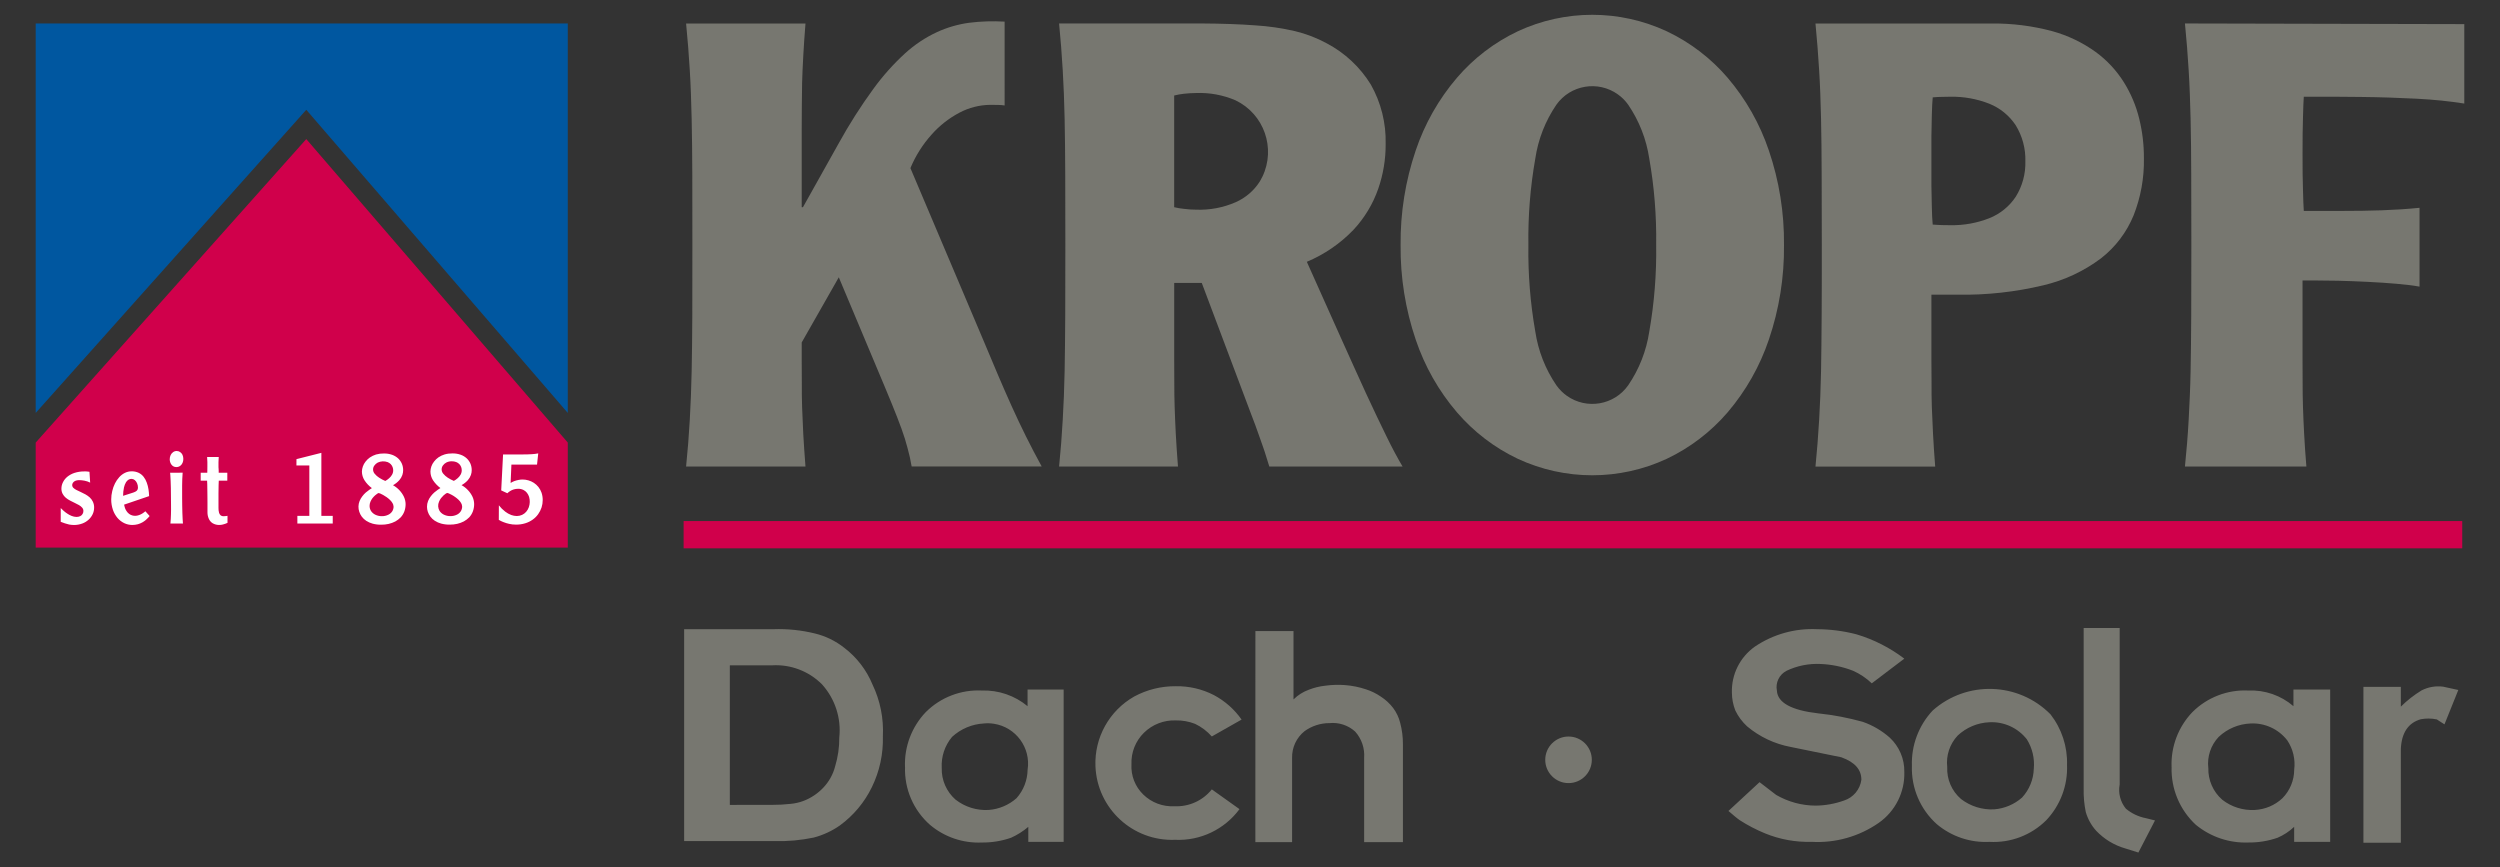
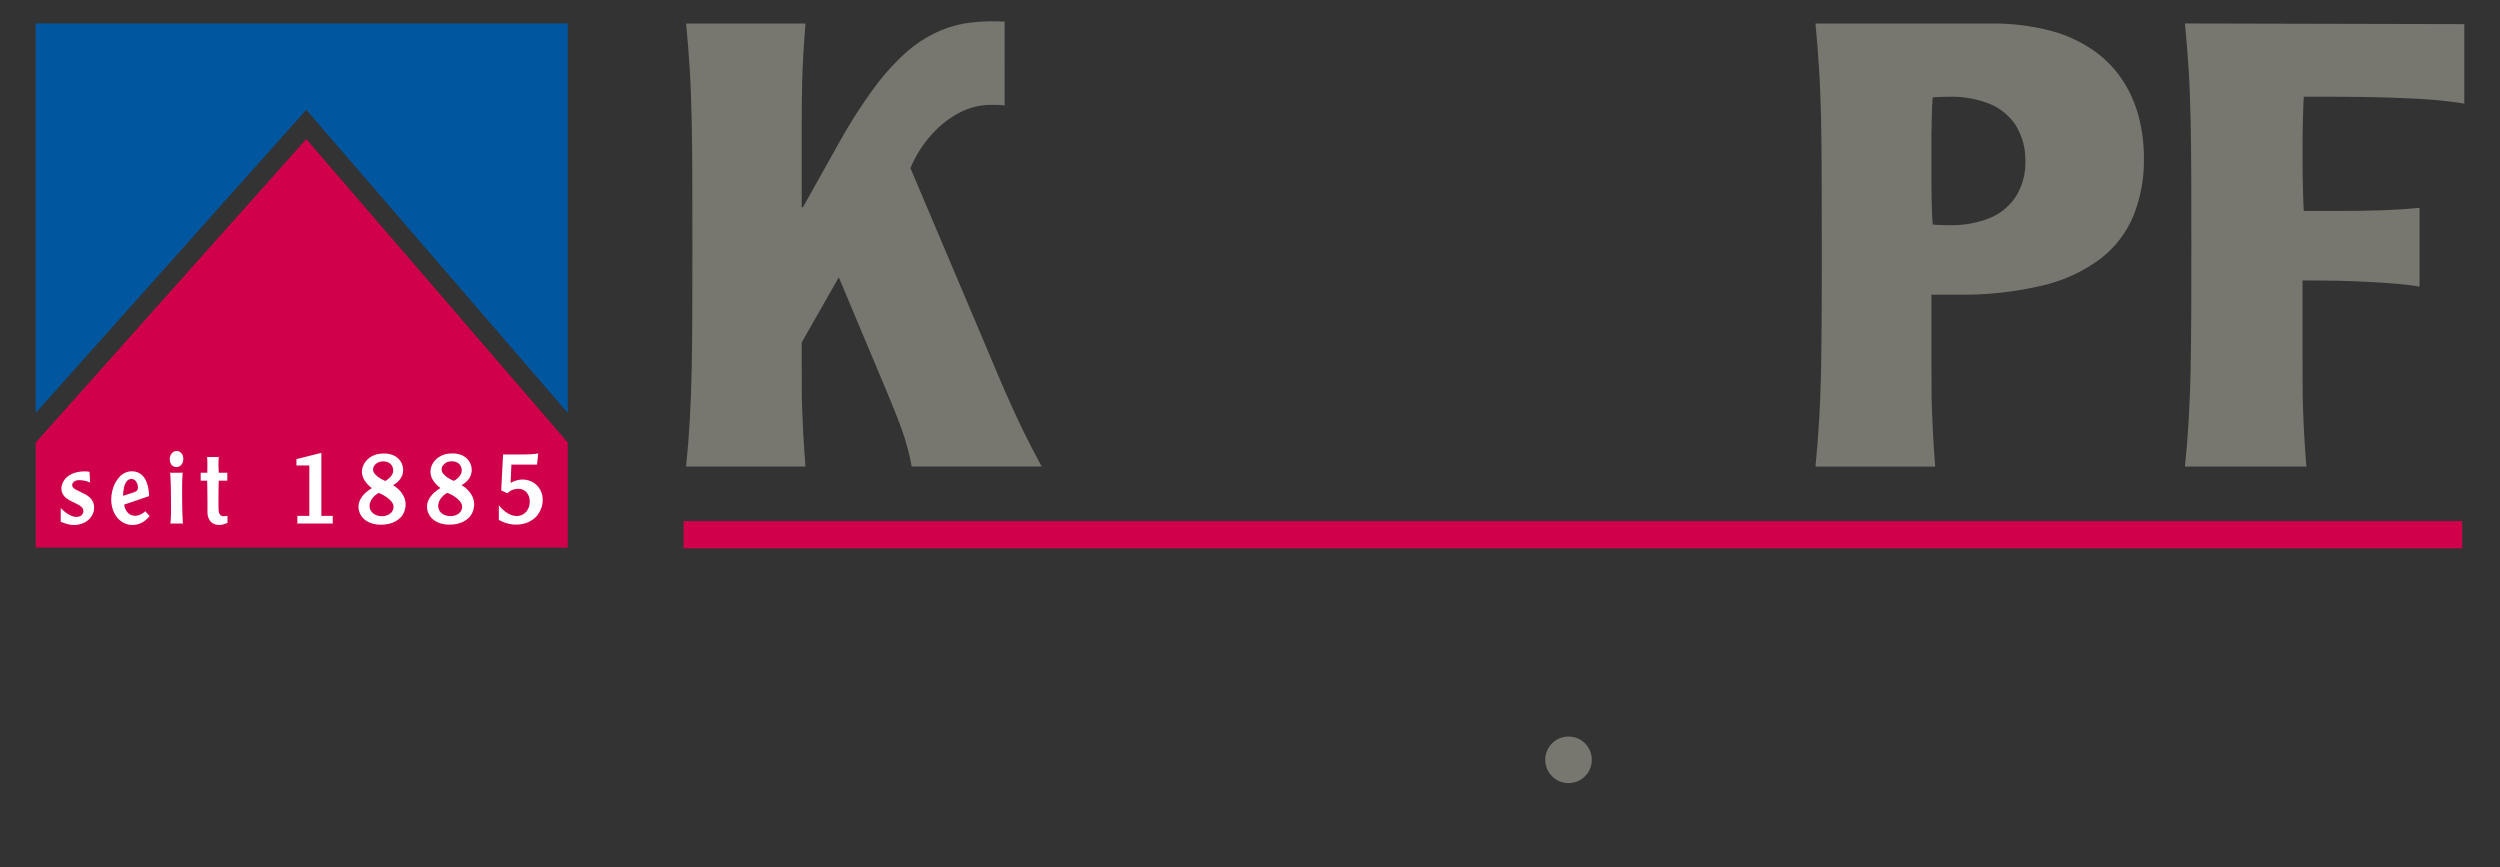
<svg xmlns="http://www.w3.org/2000/svg" id="Ebene_1" version="1.1" viewBox="0 0 245 85">
  <rect x="0" y="0" width="245" height="85" fill="#333333" stroke="none" />
  <path id="Pfad_1830" d="M3.499,2.3v38.167L30.015,10.759l25.628,29.708V2.3H3.499Z" fill="#0057a0" />
  <path id="Pfad_1831" d="M3.499,43.373v10.293h52.144v-10.293L30.015,13.63,3.499,43.373Z" fill="#d0004b" />
  <g id="Gruppe_2723">
    <path id="Pfad_1832" d="M5.95,51.138c.133.053.268.1.407.149.137.048.278.087.42.117.154.028.31.043.467.045.279.002.556-.047.818-.143.231-.084.443-.213.624-.38.169-.153.305-.338.4-.545.091-.199.138-.416.138-.635.005-.198-.036-.395-.12-.574-.073-.159-.177-.301-.305-.42-.128-.115-.269-.216-.42-.3-.149-.085-.303-.162-.46-.231-.151-.072-.292-.135-.42-.2-.113-.054-.217-.125-.308-.212-.074-.069-.116-.165-.119-.266.003-.082.028-.162.074-.231.056-.079.131-.142.218-.183.116-.051.241-.077.367-.075.184-.002.367.016.547.053.194.036.382.1.558.189l-.069-1.06c-.049-.01-.099-.017-.149-.021-.061-.011-.125-.011-.188-.016s-.114,0-.151,0c-.337-.005-.673.046-.994.149-.255.084-.492.215-.7.385-.177.149-.321.333-.422.542-.094.189-.143.397-.144.608-.003.18.039.358.122.518.076.144.18.272.305.377.13.108.271.202.422.279.152.082.3.159.457.229s.292.143.42.215c.116.066.22.15.308.25.078.089.12.203.12.321.001.106-.027.21-.082.3-.054.091-.133.164-.228.21-.116.053-.242.079-.369.077-.163-.004-.325-.038-.476-.1-.154-.061-.3-.14-.436-.234-.129-.085-.252-.18-.367-.284-.109-.1-.2-.18-.263-.252l-.002,1.349ZM14.612,48.62c-.006-.225-.026-.45-.061-.672-.034-.224-.091-.444-.17-.656-.071-.203-.174-.393-.305-.563-.129-.165-.293-.299-.481-.391-.219-.103-.458-.154-.7-.149-.228,0-.454.053-.659.154-.207.103-.393.245-.547.417-.169.184-.311.392-.422.616-.119.238-.209.49-.268.749-.065.266-.099.539-.1.813-.002.35.054.697.167,1.028.099.289.25.557.446.791.182.213.407.387.659.51.25.119.523.181.8.181.182,0,.363-.025.539-.072.151-.042.296-.102.433-.178.119-.067.232-.144.337-.231.084-.072.164-.148.239-.229.064-.069.114-.128.146-.167l-.42-.468c-.087.078-.18.148-.279.21-.106.069-.221.125-.34.167-.123.045-.254.07-.385.072-.143.001-.284-.029-.414-.088-.112-.052-.214-.125-.3-.215-.076-.087-.143-.181-.2-.282-.048-.092-.086-.189-.112-.289-.025-.072-.043-.147-.053-.223l2.45-.835ZM12.062,48.591c.002-.277.031-.552.088-.823.039-.18.106-.352.2-.51.065-.107.155-.196.263-.26.086-.046.182-.07.279-.069.113.002.221.042.308.114.099.082.177.187.228.305.06.134.091.279.091.425.002.081-.016.162-.053.234-.044.072-.107.13-.183.167-.112.058-.23.104-.351.138l-.87.279ZM16.673,46.33c.008.067.016.167.024.3.01.143.018.314.026.515s.016.425.021.675.008.51.008.786c0,.3,0,.6.008.9s0,.6-.006.9-.024.6-.053.9h1.227c-.008-.109-.019-.252-.029-.43s-.016-.372-.026-.6-.013-.457-.016-.709-.008-.5-.008-.765v-1.238c0-.409.019-.826.051-1.241l-1.227.007ZM17.321,44.197c-.128-.002-.253.037-.356.112-.104.073-.188.172-.242.287-.059.127-.09.266-.09.406,0,.093.013.185.04.274.026.089.066.172.12.247.111.16.294.254.489.25.135.002.267-.039.377-.117.101-.076.18-.176.231-.292.053-.123.079-.257.077-.391.001-.141-.028-.28-.086-.409-.053-.108-.134-.2-.234-.266-.096-.067-.21-.102-.327-.1M22.277,46.331h-.845c.004-.067.004-.133,0-.2,0-.072-.008-.138-.01-.2-.007-.048-.01-.096-.011-.144v-.473c0-.122.008-.221.013-.3s.008-.157.013-.228h-1.14c.014.162.019.327.026.494s0,.321,0,.47,0,.271-.005.377-.005.167-.005.2h-.645v.776h.627c.005.072.011.189.016.343s.005.337.008.542.005.42.008.64.005.441.005.648v.924c-.003.219.041.437.13.637.079.184.212.339.382.444.199.114.425.171.654.165.116,0,.231-.016.343-.045.157-.038.309-.092.454-.162v-.688c-.034.005-.08.013-.133.019s-.1.011-.151.013-.088.008-.114.008c-.095.002-.188-.026-.266-.08-.08-.069-.138-.161-.165-.263-.041-.159-.06-.322-.055-.486v-1.395c0-.34,0-.611.011-.815s.013-.353.018-.449h.835l.002-.772ZM29.05,45.614h1.265v4.941h-1.173v.754h3.466v-.754h-1.114v-6.176l-2.441.616-.003.619ZM39.508,46.063c0-.213-.042-.425-.125-.621-.086-.195-.209-.371-.364-.518-.171-.155-.372-.275-.59-.353-.257-.09-.528-.134-.8-.13-.262-.005-.524.029-.776.1-.213.066-.415.163-.6.287-.165.114-.311.254-.433.414-.115.144-.204.307-.263.481-.057.161-.088.33-.09.5.004.3.092.592.252.845.193.298.439.558.725.768-.061.04-.146.09-.25.165-.119.081-.234.169-.343.263-.127.111-.241.235-.342.37-.113.143-.204.301-.271.47-.136.337-.145.712-.027,1.055.055.17.138.33.244.473.12.159.266.297.433.406.196.126.41.221.635.282.276.072.561.106.847.1.241.002.482-.024.717-.077.226-.052.445-.133.651-.239.195-.106.373-.241.528-.4.152-.165.272-.357.353-.566.088-.235.132-.485.13-.736-.004-.25-.061-.496-.167-.722-.113-.235-.262-.451-.441-.64-.183-.194-.395-.359-.627-.489.231-.128.439-.293.616-.489.132-.149.234-.322.3-.51.054-.159.081-.326.079-.494M38.534,46.094c0,.153-.041.304-.119.436-.075.132-.174.249-.29.346-.112.1-.234.186-.366.258-.212-.088-.414-.195-.606-.321-.163-.104-.308-.233-.431-.382-.199-.224-.215-.557-.04-.8.087-.126.204-.229.34-.3.303-.142.649-.158.964-.045.115.045.219.113.306.2.078.082.14.179.181.284.04.102.06.211.061.321M38.571,49.637c.002.17-.046.337-.138.481-.099.147-.238.264-.4.337-.191.089-.4.134-.611.13-.222.003-.443-.046-.643-.143-.168-.082-.312-.206-.417-.361-.093-.15-.143-.323-.144-.5,0-.139.028-.277.082-.406.052-.125.119-.243.2-.351.077-.097.162-.188.253-.271.071-.063.145-.121.223-.175.037-.028.08-.049.125-.061.055.009.108.025.159.048.08.034.173.082.284.141.118.066.232.138.343.215.117.082.227.172.329.271.097.092.182.198.25.313.062.101.096.216.1.334M46.227,46.056c0-.213-.042-.425-.125-.621-.086-.195-.211-.372-.366-.518-.171-.156-.371-.277-.59-.353-.257-.09-.528-.134-.8-.13-.261-.004-.522.029-.773.1-.215.065-.419.162-.606.287-.164.114-.31.254-.43.414-.116.144-.206.306-.266.481-.056.161-.085.33-.088.5.002.3.089.592.25.845.195.297.442.557.728.768-.061.04-.146.09-.253.165-.118.081-.232.169-.34.263-.127.112-.242.236-.345.37-.112.143-.203.301-.271.47-.072.18-.108.372-.106.566,0,.166.028.331.08.489.056.17.139.33.247.473.119.16.266.298.433.406.196.127.41.222.635.282.276.072.561.106.847.1.241.002.482-.024.718-.077.226-.052.445-.133.651-.239.195-.107.373-.241.529-.4.151-.165.27-.357.35-.566.088-.235.132-.485.13-.736-.004-.25-.06-.496-.165-.722-.114-.235-.263-.451-.443-.64-.182-.195-.394-.36-.627-.489.232-.127.442-.292.619-.489.131-.15.233-.323.3-.51.054-.159.081-.326.079-.494M45.251,46.088c0,.153-.04.304-.117.436-.075.131-.173.249-.289.346-.112.1-.236.187-.369.258-.211-.089-.414-.196-.606-.321-.161-.105-.305-.234-.428-.382-.197-.225-.215-.556-.042-.8.088-.126.206-.229.343-.3.165-.081.347-.122.531-.119.148-.002.294.023.433.074.114.045.218.113.305.2.078.082.14.179.181.284.038.103.057.211.058.321M45.291,49.631c.002.17-.046.337-.138.481-.099.148-.237.265-.4.337-.191.089-.4.134-.611.13-.223.003-.444-.046-.645-.143-.168-.083-.311-.207-.417-.361-.166-.276-.187-.615-.056-.909.051-.125.118-.243.2-.351.077-.096.16-.187.25-.271.088-.074.162-.133.223-.175.038-.027.08-.048.125-.061.056.008.111.024.162.048.08.034.17.082.285.141s.223.133.343.215c.116.082.226.173.329.271.096.092.18.198.247.313.06.101.095.216.1.334M48.882,50.945c.139.085.286.157.438.215.187.076.379.135.576.178.219.051.444.075.669.074.308.004.615-.04.909-.13.261-.079.507-.2.728-.358.208-.146.39-.327.537-.534.144-.202.257-.424.334-.659.075-.235.113-.481.112-.728.002-.242-.036-.482-.112-.712-.07-.205-.174-.396-.308-.566-.127-.157-.277-.294-.446-.406-.166-.106-.347-.189-.536-.244-.188-.055-.383-.083-.579-.083-.131,0-.262.015-.391.043-.141.026-.279.065-.414.114-.126.047-.247.108-.359.183l.077-1.8h2.511l.119-1.1c-.2.04-.402.065-.606.077-.247.016-.534.026-.869.026h-1.973l-.181,3.525.6.279c.083-.08.174-.151.271-.212.109-.069.227-.123.35-.162.14-.043.286-.064.433-.064.178-.004.354.033.515.109.139.067.261.165.356.287.092.12.163.256.21.4.094.332.084.686-.029,1.012-.058.165-.146.317-.261.449-.111.127-.247.229-.4.3-.164.074-.341.112-.521.112-.184-.004-.366-.038-.539-.1-.213-.08-.413-.192-.593-.332-.233-.179-.442-.387-.621-.619l-.007,1.426Z" fill="#fff" />
    <rect id="Rechteck_1995" x="66.994" y="51.063" width="174.305" height="2.673" fill="#d0004b" />
    <path id="Pfad_1833" d="M67.237,2.303c.157,1.552.268,3.072.362,4.581s.143,3.082.183,4.744c.04,1.662.052,3.5.063,5.514s.008,4.308.008,6.869,0,4.858-.008,6.874-.031,3.851-.063,5.512-.1,3.244-.183,4.747-.205,3.029-.362,4.578h11.7c-.091-1.175-.164-2.239-.217-3.192-.048-.944-.083-1.823-.114-2.636s-.028-1.58-.028-2.331-.011-1.52-.011-2.3v-1.703l3.635-6.385,3.88,9.242c.525,1.235.964,2.3,1.332,3.2s.679,1.7.927,2.382.451,1.329.6,1.917c.166.592.299,1.193.4,1.8h12.746c-1.067-1.943-2.043-3.911-2.947-5.916s-1.774-4.067-2.656-6.184l-7.264-17.141c.5-1.203,1.2-2.313,2.071-3.283.772-.875,1.697-1.603,2.73-2.148.93-.494,1.965-.758,3.018-.77.3,0,.565,0,.778.01.213,0,.426.017.636.05V2.12c-1.157-.07-2.319-.033-3.469.111-1.099.148-2.171.459-3.178.924-1.128.527-2.17,1.22-3.092,2.057-1.163,1.063-2.214,2.241-3.138,3.517-1.236,1.697-2.364,3.471-3.378,5.309l-3.508,6.267h-.123v-7.541c0-.78,0-1.552.011-2.3s.011-1.531.028-2.341.066-1.683.114-2.627.125-2.017.217-3.192h-11.7Z" fill="#777770" />
-     <path id="Pfad_1834" d="M103.791,2.3c.154,1.552.265,3.072.357,4.581s.146,3.082.185,4.744.048,3.5.06,5.514.011,4.308.011,6.869,0,4.858-.011,6.874-.029,3.851-.06,5.512-.1,3.235-.185,4.747-.2,3.029-.357,4.578h11.65c-.092-1.175-.163-2.239-.214-3.192-.051-.944-.083-1.823-.111-2.636s-.035-1.58-.035-2.331-.009-1.52-.009-2.3v-7.536h2.7l4.781,12.708c.348.893.622,1.643.828,2.242s.4,1.112.553,1.58.305.955.459,1.469h13.06c-.462-.779-.993-1.763-1.563-2.93s-1.258-2.593-2.025-4.253-1.643-3.631-2.664-5.89l-3.132-6.994c1.721-.72,3.276-1.786,4.568-3.132,1.083-1.159,1.912-2.532,2.432-4.031.49-1.411.735-2.896.725-4.39.05-2.036-.453-4.047-1.455-5.82-1.051-1.705-2.54-3.097-4.311-4.032-.985-.535-2.036-.939-3.126-1.2-1.29-.299-2.603-.489-3.925-.568-1.483-.111-3.22-.172-5.209-.183h-13.977ZM115.069,9.359c.317-.078.638-.136.962-.173.408-.04.793-.07,1.184-.07,1.329-.051,2.652.195,3.874.719,2.792,1.343,3.966,4.694,2.624,7.486-.077.16-.162.317-.254.469-.572.896-1.397,1.602-2.37,2.03-1.22.531-2.544.78-3.874.728-.396-.002-.791-.028-1.184-.08-.324-.03-.646-.084-.962-.161v-10.948Z" fill="#777770" />
-     <path id="Pfad_1835" d="M137.259,24.013c-.032,3.154.469,6.29,1.483,9.277.879,2.608,2.249,5.023,4.037,7.114,1.649,1.922,3.682,3.476,5.97,4.561,4.626,2.149,9.963,2.149,14.589,0,2.288-1.085,4.323-2.639,5.973-4.561,1.784-2.094,3.154-4.508,4.034-7.114,1.017-2.986,1.52-6.123,1.486-9.277.033-3.153-.469-6.289-1.486-9.274-.881-2.606-2.25-5.021-4.034-7.115-1.648-1.923-3.684-3.477-5.973-4.56-4.625-2.151-9.964-2.151-14.589,0-2.288,1.083-4.323,2.637-5.97,4.56-1.788,2.092-3.159,4.507-4.037,7.115-1.013,2.986-1.514,6.121-1.483,9.274M162.306,24.013c.041,2.84-.185,5.678-.676,8.476-.283,1.891-.99,3.693-2.068,5.271-1.371,1.943-4.057,2.406-6,1.036-.402-.284-.752-.634-1.036-1.036-1.079-1.578-1.786-3.38-2.068-5.271-.491-2.798-.717-5.636-.676-8.476-.042-2.838.185-5.674.676-8.47.281-1.895.988-3.701,2.068-5.283,1.382-1.943,4.078-2.397,6.02-1.015.392.279.735.622,1.015,1.015,1.079,1.583,1.786,3.389,2.068,5.283.491,2.796.717,5.632.676,8.47" fill="#777770" />
    <path id="Pfad_1836" d="M189.648,45.724c-.091-1.175-.16-2.239-.211-3.192s-.083-1.823-.117-2.636-.028-1.58-.028-2.331-.014-1.52-.014-2.3v-6.385h2.6c2.818.044,5.631-.266,8.372-.921,2.046-.482,3.97-1.382,5.651-2.645,1.413-1.1,2.513-2.551,3.192-4.208.704-1.784,1.047-3.69,1.01-5.607.007-1.297-.146-2.59-.456-3.85-.304-1.265-.811-2.473-1.5-3.577-.726-1.161-1.667-2.173-2.773-2.981-1.286-.926-2.726-1.615-4.253-2.037-1.947-.522-3.956-.774-5.971-.75h-17.233c.154,1.552.265,3.072.36,4.581s.146,3.082.186,4.744.051,3.5.06,5.514.014,4.308.014,6.869,0,4.858-.014,6.874-.029,3.851-.06,5.512-.1,3.235-.186,4.747-.206,3.029-.36,4.578h11.731ZM191.135,22.07c-.269,0-.534,0-.793-.011s-.576-.02-.936-.049c-.042-.456-.074-1.007-.085-1.655s-.028-1.358-.043-2.128v-4.886c.014-.779.023-1.5.043-2.148s.043-1.2.085-1.652c.36-.031.668-.048.936-.048s.524-.014.793-.014c1.309-.025,2.61.21,3.828.69,1.049.426,1.946,1.157,2.573,2.1.654,1.061.984,2.29.95,3.536.035,1.231-.296,2.444-.95,3.487-.627.94-1.524,1.667-2.573,2.088-1.218.48-2.519.714-3.828.69" fill="#777770" />
    <path id="Pfad_1837" d="M214.125,2.3c.157,1.552.271,3.072.365,4.581s.146,3.082.188,4.744.054,3.5.063,5.514.012,4.308.012,6.869,0,4.858-.012,6.874-.031,3.851-.063,5.512-.106,3.235-.188,4.747-.208,3.029-.365,4.578h11.9c-.097-1.175-.17-2.239-.219-3.192-.052-.944-.086-1.823-.114-2.636s-.035-1.58-.035-2.331-.009-1.52-.009-2.3v-7.778h.939c.73,0,1.578.009,2.536.03s1.935.061,2.933.11,1.954.113,2.841.191,1.62.165,2.217.277v-7.726c-1.2.123-2.436.2-3.708.245s-2.559.06-3.843.06h-3.791c-.029-.427-.06-1.105-.08-2.046-.035-.933-.043-2.119-.043-3.55s.009-2.614.043-3.546c.02-.943.051-1.622.08-2.05,1.839-.009,3.698,0,5.577.023,1.888.02,3.706.083,5.452.171s3.3.255,4.7.477V2.364l-27.376-.064Z" fill="#777770" />
-     <path id="Pfad_1838" d="M231.617,67.313h3.666v1.937c.614-.61,1.298-1.145,2.037-1.594.649-.33,1.383-.456,2.105-.362l1.489.325-1.355,3.369-.748-.485c-.514-.108-1.044-.115-1.561-.02-1.224.342-1.9,1.313-1.968,2.924v9.18h-3.666v-15.274ZM216.417,75.261c-.033,1.187.465,2.327,1.358,3.109.906.711,2.039,1.068,3.189,1.007,1.012-.05,1.974-.457,2.713-1.15.733-.742,1.148-1.741,1.155-2.784.13-1.013-.111-2.038-.678-2.887-.857-1.107-2.202-1.725-3.6-1.655-1.165.047-2.273.514-3.121,1.313-.773.816-1.146,1.931-1.019,3.047M212.814,75.16c-.074-1.991.66-3.928,2.037-5.369,1.452-1.451,3.45-2.221,5.5-2.119,1.611-.068,3.187.481,4.407,1.534v-1.635h3.6v14.931h-3.529v-1.472c-.476.449-1.028.811-1.629,1.07-.915.317-1.878.475-2.847.465-1.874.073-3.71-.544-5.16-1.734-1.576-1.457-2.443-3.526-2.376-5.671M204.199,61.541h3.529v15.333c-.159.844.065,1.716.611,2.379.567.472,1.244.792,1.968.93l.882.22-1.627,3.146-1.292-.405c-1.088-.314-2.072-.913-2.85-1.735-.473-.528-.821-1.156-1.016-1.837-.154-.748-.223-1.512-.205-2.276v-15.755ZM190.828,75.16c-.058,1.202.442,2.362,1.355,3.146.931.716,2.088,1.074,3.26,1.01,1.006-.083,1.958-.486,2.716-1.152.713-.771,1.123-1.774,1.153-2.824.095-1.01-.143-2.023-.679-2.884-.876-1.122-2.244-1.747-3.666-1.675-1.165.046-2.273.512-3.121,1.312-.771.824-1.144,1.945-1.019,3.067M187.367,75.061c-.07-2.009.663-3.964,2.037-5.432,3.333-2.958,8.396-2.797,11.536.365,1.107,1.413,1.684,3.17,1.629,4.964.082,2.009-.653,3.966-2.036,5.426-1.471,1.463-3.494,2.234-5.566,2.12-1.877.095-3.72-.525-5.158-1.735-1.618-1.448-2.512-3.538-2.442-5.708M169.384,79.477l3.053-2.825,1.626,1.25c1.177.682,2.511,1.044,3.871,1.05.948-.011,1.888-.18,2.781-.5.913-.294,1.575-1.089,1.7-2.04,0-.967-.61-1.714-1.969-2.2l-4.952-1.01c-1.575-.294-3.048-.988-4.276-2.017-.479-.441-.872-.969-1.155-1.555-.221-.559-.335-1.153-.337-1.754-.052-1.78.788-3.468,2.239-4.5,1.797-1.217,3.94-1.819,6.108-1.715,1.305.007,2.605.176,3.868.505,1.691.506,3.277,1.313,4.681,2.382l-3.189,2.419c-.536-.512-1.156-.929-1.832-1.232-1.02-.398-2.098-.622-3.192-.665-1.146-.056-2.287.172-3.323.665-.72.366-1.109,1.167-.95,1.959.069,1.17,1.424,1.917,4.071,2.219,1.469.154,2.922.431,4.345.827.975.339,1.875.867,2.647,1.552.928.865,1.446,2.083,1.424,3.352.06,1.983-.884,3.863-2.51,5-1.925,1.337-4.241,1.991-6.581,1.857-1.558.045-3.108-.237-4.55-.827-.875-.358-1.716-.796-2.51-1.31-.34-.242-.679-.548-1.084-.89" fill="#777770" fill-rule="evenodd" />
-     <path id="Pfad_1839" d="M123.03,61.844h3.734v6.7c.423-.42.932-.743,1.492-.947.522-.206,1.07-.341,1.629-.4.63-.085,1.266-.105,1.9-.06.717.053,1.424.196,2.105.425.505.164.984.4,1.423.7.471.302.885.685,1.224,1.13.319.429.55.916.679,1.435.183.685.274,1.391.271,2.1v9.6h-3.8v-8.253c.069-.945-.249-1.877-.882-2.582-.684-.618-1.596-.918-2.513-.827-.877-.002-1.732.273-2.442.787-.801.639-1.255,1.618-1.224,2.642v8.233h-3.6l.004-20.683ZM121.675,70.519l-2.918,1.655c-.456-.515-1.009-.934-1.629-1.232-.604-.239-1.25-.355-1.9-.342-1.164-.044-2.295.394-3.124,1.212-.824.811-1.267,1.932-1.221,3.087-.062,1.109.359,2.19,1.156,2.964.812.793,1.919,1.209,3.052,1.149,1.416.068,2.779-.546,3.666-1.652l2.713,1.934c-1.47,1.992-3.837,3.12-6.31,3.007-4.147.165-7.641-3.063-7.806-7.21-.112-2.81,1.355-5.447,3.801-6.834,1.251-.675,2.653-1.021,4.074-1.007,1.296-.022,2.578.275,3.731.867,1.081.575,2.012,1.397,2.715,2.4M92.29,75.258c-.034,1.186.463,2.325,1.355,3.107.926.722,2.085,1.081,3.257,1.01,1.006-.078,1.96-.482,2.716-1.15.684-.768,1.069-1.756,1.087-2.784.334-2.158-1.144-4.178-3.302-4.513-.322-.05-.649-.06-.974-.029-1.162.061-2.267.525-3.124,1.313-.715.849-1.078,1.939-1.016,3.047M88.689,75.159c-.073-1.991.66-3.927,2.034-5.369,1.452-1.451,3.45-2.22,5.5-2.119,1.63-.053,3.224.493,4.479,1.535v-1.635h3.535v14.932h-3.463v-1.472c-.512.435-1.082.795-1.695,1.07-.916.318-1.88.475-2.85.465-1.855.084-3.674-.536-5.092-1.735-1.621-1.43-2.517-3.511-2.442-5.671M75.935,82.423h-8.889v-20.762h8.755c1.37-.048,2.74.094,4.071.422,1.04.254,2.013.728,2.853,1.392,1.232.935,2.193,2.182,2.782,3.612.754,1.578,1.103,3.319,1.015,5.066.049,1.73-.323,3.446-1.084,5-.722,1.481-1.794,2.764-3.124,3.737-.781.549-1.654.953-2.577,1.193-1.249.261-2.524.377-3.8.345M75.666,78.877c.612.002,1.223-.031,1.831-.1.418-.04.83-.134,1.224-.279.746-.281,1.419-.73,1.966-1.31.556-.584.954-1.301,1.155-2.082.278-.915.416-1.867.408-2.824.204-1.904-.415-3.804-1.7-5.223-1.289-1.288-3.068-1.964-4.887-1.857h-4.139v13.679l4.142-.004Z" fill="#777770" fill-rule="evenodd" />
    <path id="Pfad_1840" d="M153.716,72.18c1.26,0,2.282,1.022,2.282,2.282s-1.022,2.282-2.282,2.282c-1.26,0-2.282-1.022-2.282-2.282h0c0-1.26,1.02-2.281,2.28-2.282h.002" fill="#777770" fill-rule="evenodd" />
  </g>
</svg>